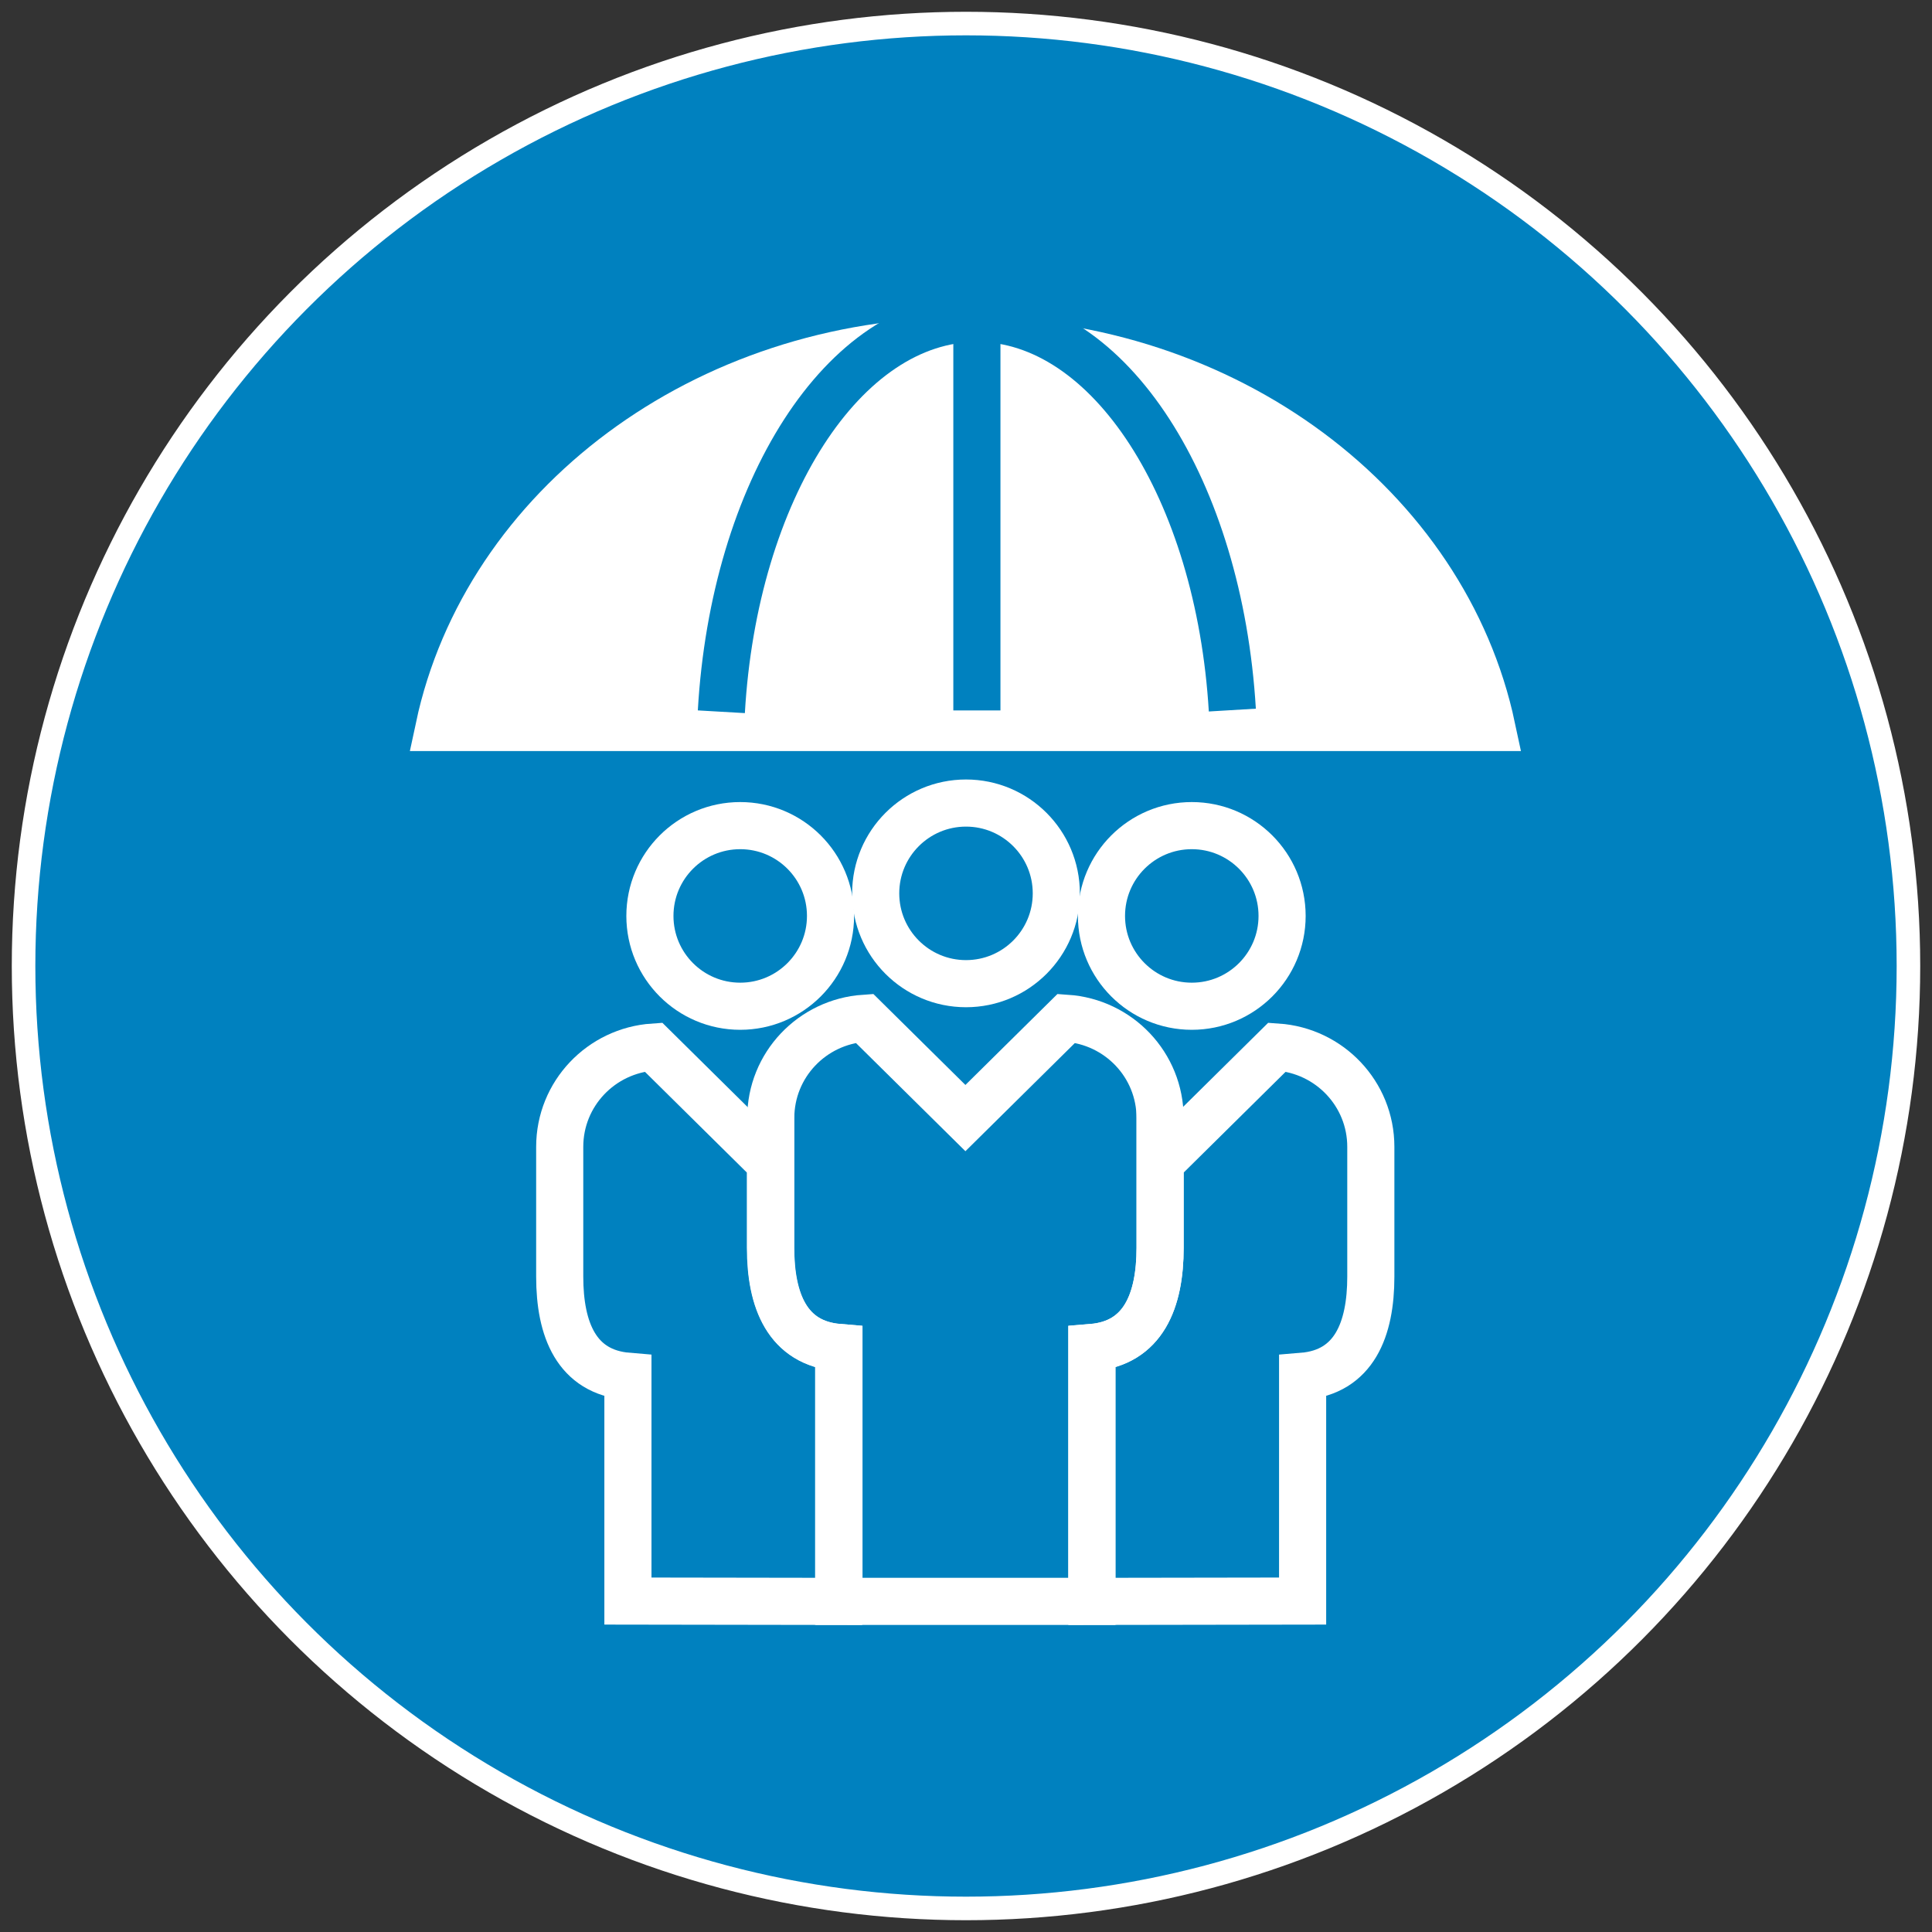
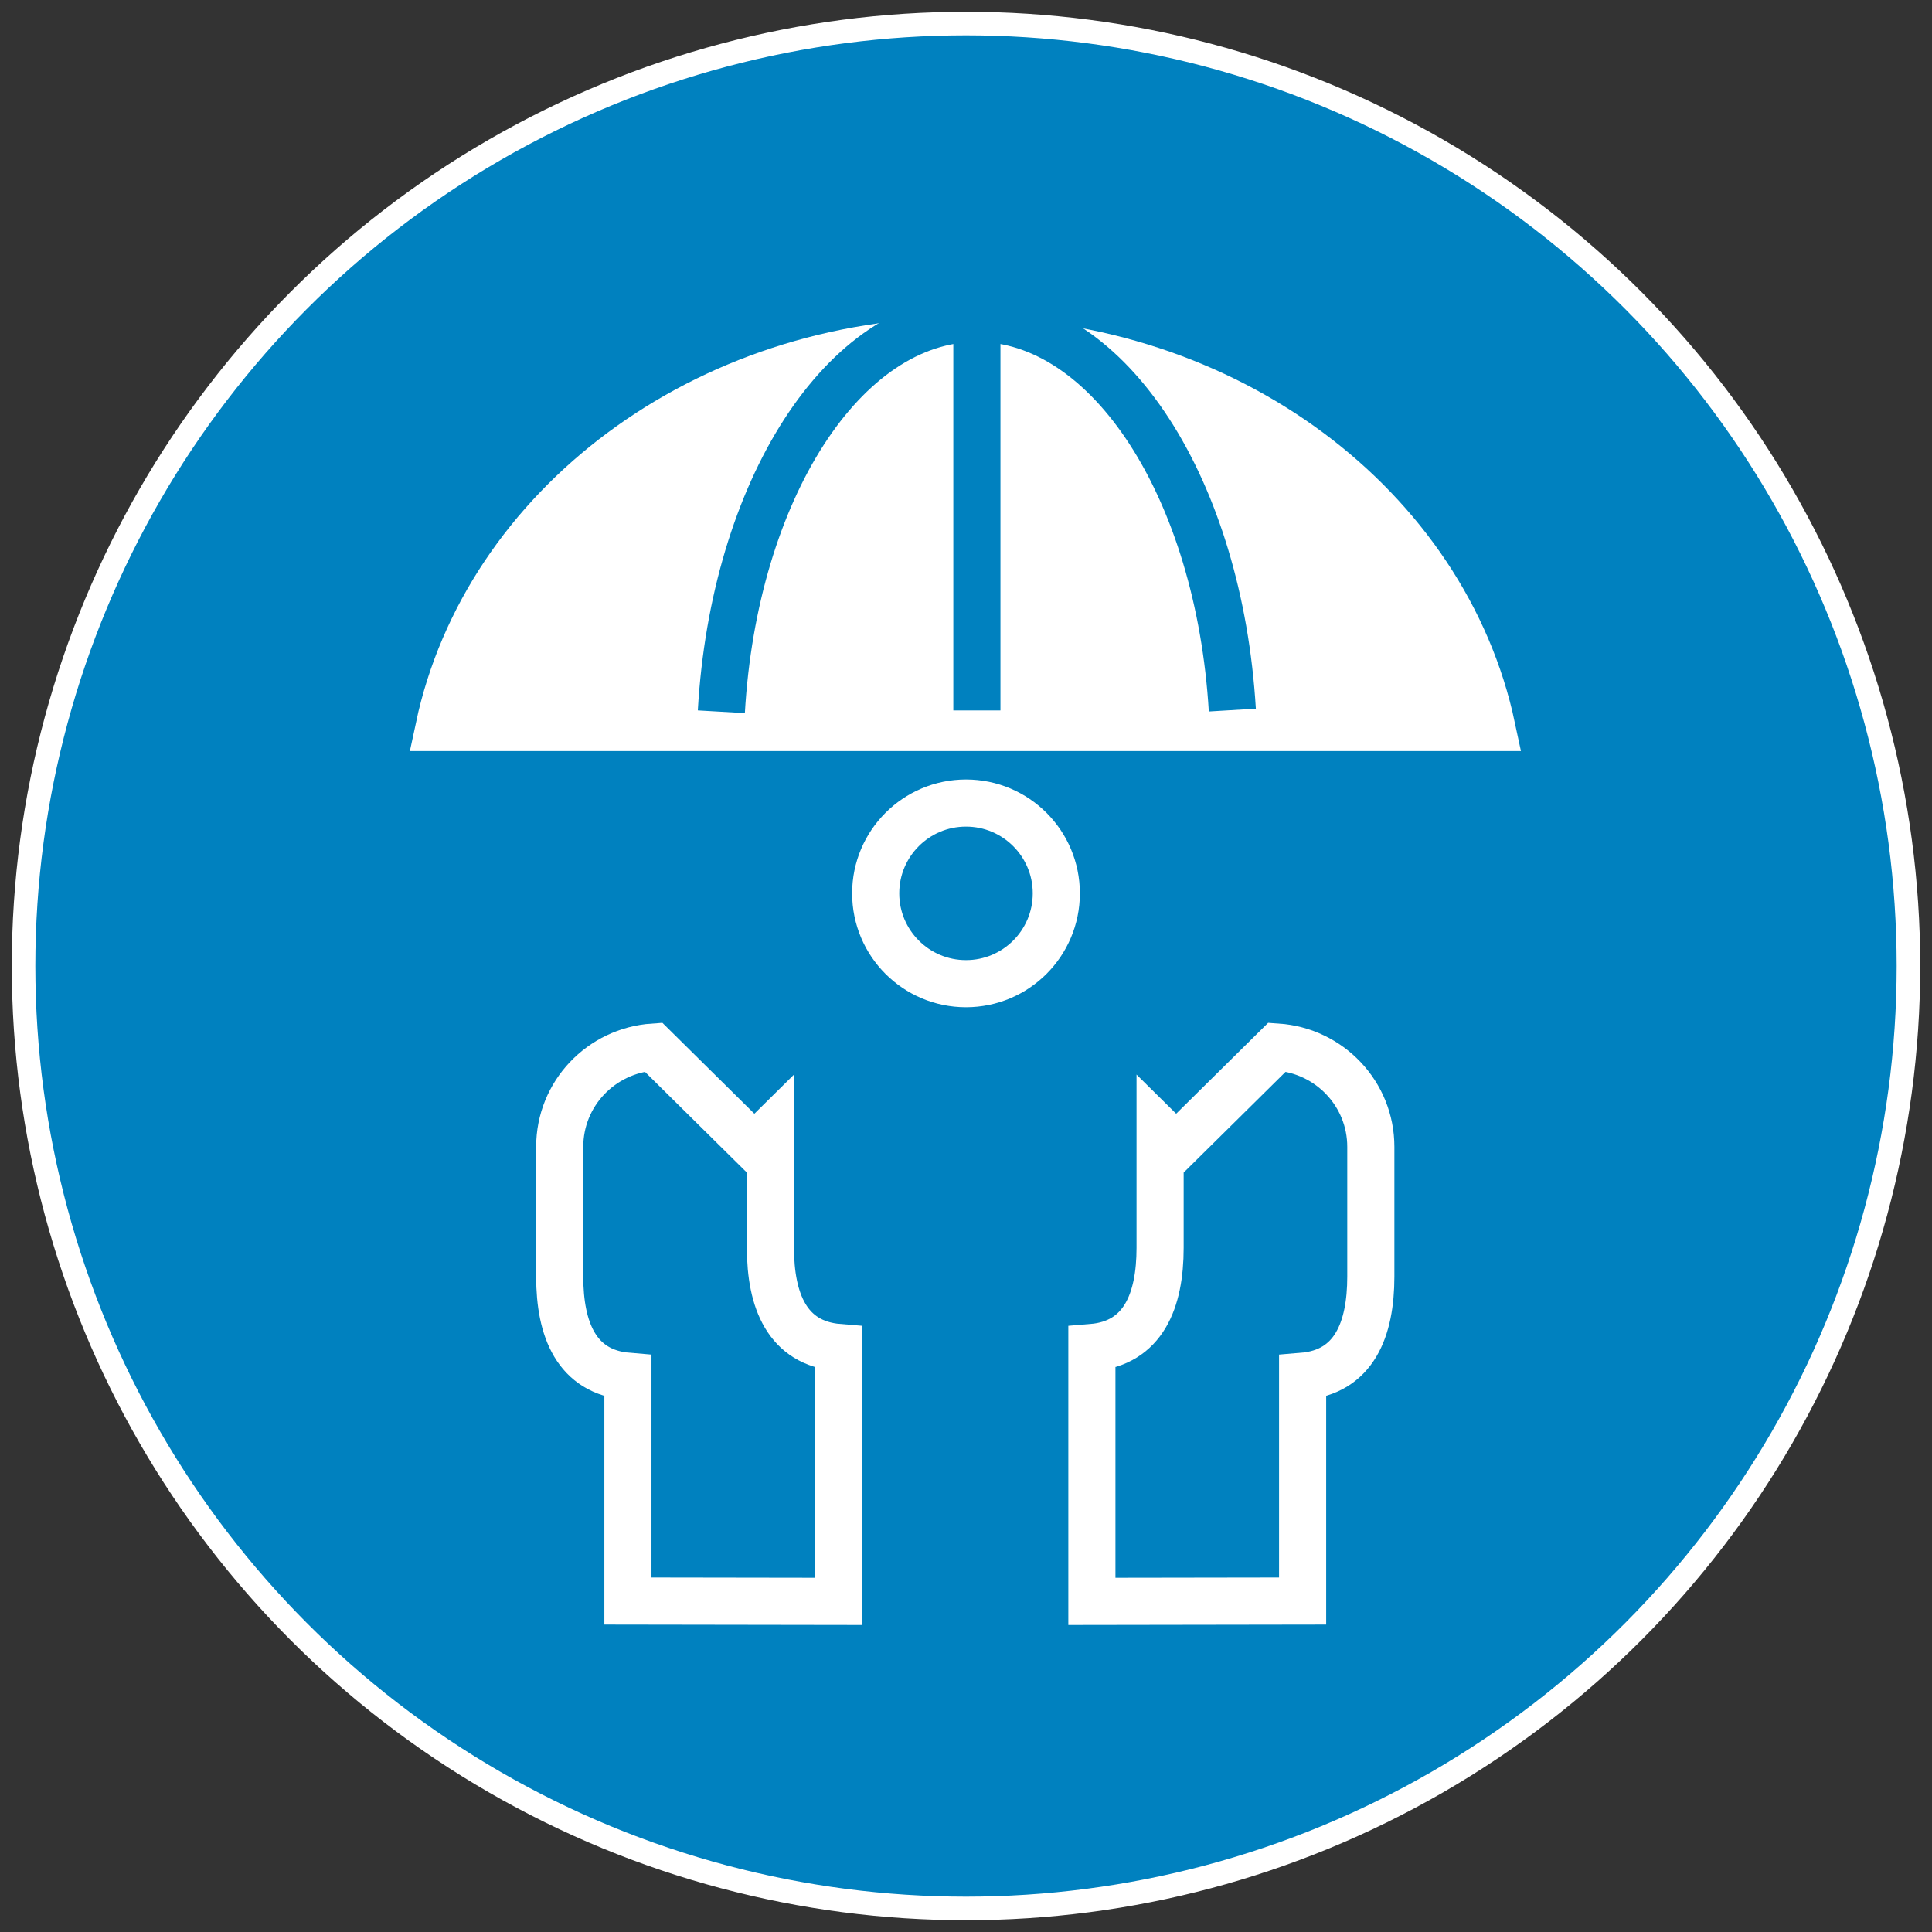
<svg xmlns="http://www.w3.org/2000/svg" width="82px" height="82px" viewBox="0 0 82 82" version="1.1">
  <rect x="0" y="0" width="82" height="82" fill="#333333" stroke="none" />
  <title>Group 7</title>
  <desc>Created with Sketch.</desc>
  <g id="All" stroke="none" stroke-width="1" fill="none" fill-rule="evenodd">
    <g id="首頁-glaibo照片" transform="translate(-411, -2959)">
      <g id="Group-7" transform="translate(412, 2960)">
        <circle id="Oval-Copy" stroke="#FFFFFF" fill="#0081BF" cx="40" cy="40" r="40" />
        <g id="Group-5" transform="translate(17, 12)" stroke-width="2">
          <g id="Group-23">
-             <path d="M27.262,30.218 L22.975,34.455 L18.688,30.218 C16.471,30.369 14.713,32.198 14.713,34.455 L14.713,39.962 C14.713,42.199 15.418,44.012 17.608,44.192 L17.608,54.967 L28.343,54.967 L28.343,44.192 C30.532,44.012 31.238,42.199 31.238,39.962 L31.238,34.455 C31.238,32.198 29.479,30.369 27.262,30.218 Z" id="Stroke-7" stroke="#FFFFFF" />
            <path d="M36.206,31.44 L31.92,35.676 L31.238,35.002 L31.238,39.963 C31.238,42.198 30.532,44.013 28.343,44.193 L28.343,54.968 L37.287,54.954 L37.287,45.414 C39.476,45.234 40.182,43.421 40.182,41.184 L40.182,35.676 C40.182,33.42 38.423,31.591 36.206,31.44 Z" id="Stroke-11" stroke="#FFFFFF" />
            <path d="M9.732,31.44 L14.018,35.676 L14.7,35.002 L14.7,39.963 C14.7,42.198 15.406,44.013 17.595,44.193 L17.595,54.968 L8.651,54.954 L8.651,45.414 C6.462,45.234 5.756,43.421 5.756,41.184 L5.756,35.676 C5.756,33.42 7.515,31.591 9.732,31.44 Z" id="Stroke-13" stroke="#FFFFFF" />
            <g id="Group-3" transform="translate(0.632, 0.511)">
              <path d="M44.686,17.366 C42.697,8.025 33.453,0.958 22.344,0.958 C11.233,0.958 1.989,8.025 0,17.366 L44.686,17.366 Z" id="Stroke-15" stroke="#FFFFFF" fill="#FFFFFF" />
              <g id="Group-4" transform="translate(11.984, 0)" stroke="#0081BF">
                <path d="M10.846,-3.73034936e-14 L10.846,16.642" id="Stroke-3" />
                <path d="M4.33431069e-13,16.698 C0.539,7.324 5.188,0 10.845,0 C16.488,0 21.129,7.288 21.688,16.627" id="Stroke-5" />
              </g>
            </g>
          </g>
          <circle id="Oval" stroke="#FFFFFF" cx="23" cy="24.917" r="3.833" />
-           <circle id="Oval-Copy-4" stroke="#FFFFFF" cx="32.583" cy="25.875" r="3.833" />
-           <circle id="Oval-Copy-6" stroke="#FFFFFF" cx="13.417" cy="25.875" r="3.833" />
        </g>
      </g>
    </g>
  </g>
</svg>